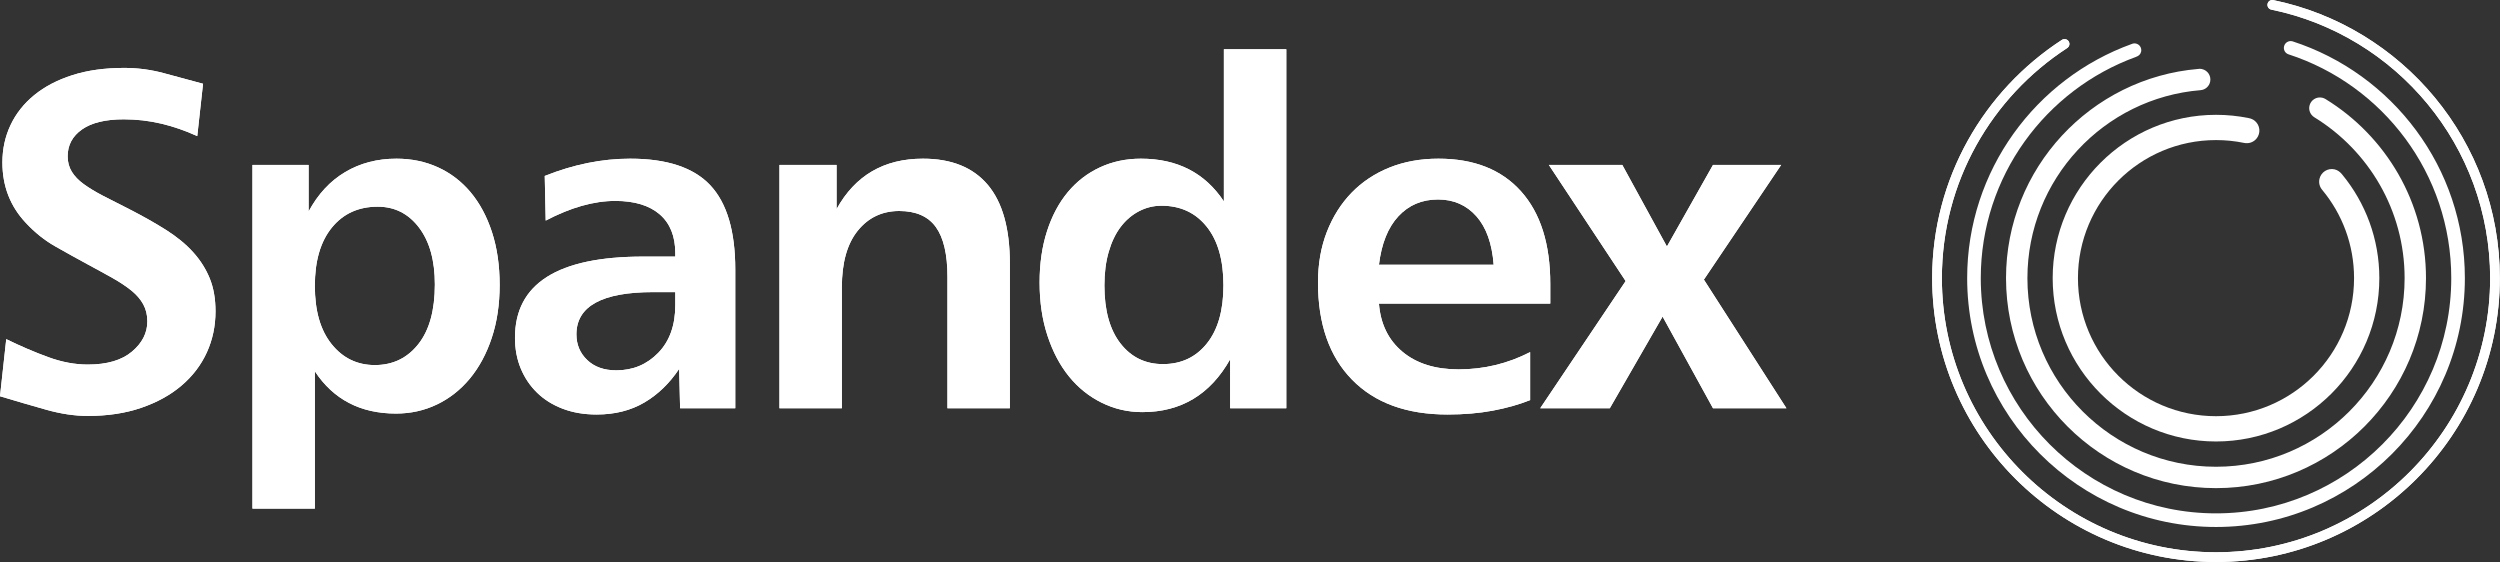
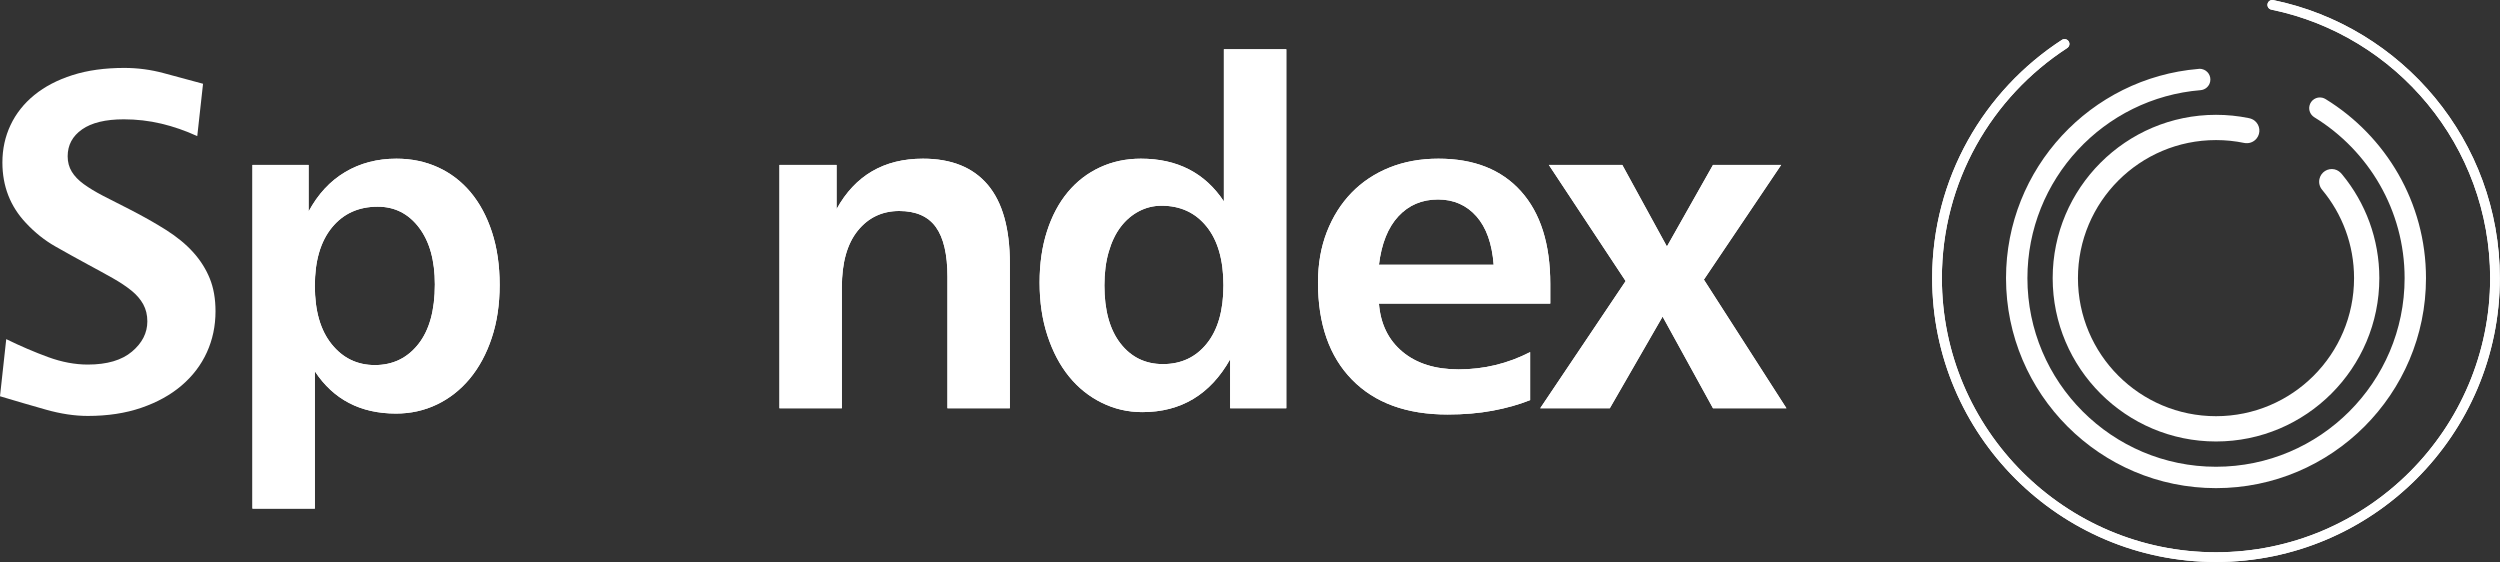
<svg xmlns="http://www.w3.org/2000/svg" width="1823" height="410" viewBox="0 0 1823 410" fill="none">
  <rect x="0" y="0" width="1823" height="410" fill="#333333" stroke="none" />
  <path fill-rule="evenodd" clip-rule="evenodd" d="M1708.02 127.368L1708 127.338C1706.61 125.588 1704.75 124.008 1702.32 123.478C1697.35 122.388 1692.44 125.528 1691.34 130.498C1690.68 133.488 1691.57 136.458 1693.45 138.588C1707.9 156.018 1716.58 178.408 1716.58 202.818C1716.58 258.418 1671.51 303.488 1615.91 303.488C1560.31 303.488 1515.24 258.418 1515.24 202.818C1515.24 147.218 1560.31 102.148 1615.91 102.148C1622.95 102.148 1629.82 102.848 1636.45 104.228C1639.74 104.908 1643.29 103.768 1645.53 100.968C1648.71 96.998 1648.06 91.198 1644.08 88.018C1642.76 86.958 1641.29 86.418 1639.67 86.098C1631.99 84.538 1624.04 83.728 1615.91 83.728C1550.24 83.728 1496.81 137.158 1496.81 202.828C1496.81 268.498 1550.24 321.928 1615.91 321.928C1681.58 321.928 1735.01 268.498 1735.01 202.828C1735.02 174.208 1724.89 147.918 1708.02 127.368Z" fill="white" />
  <path d="M1695.83 72.258C1695.08 71.798 1694.25 71.438 1693.34 71.238C1689.14 70.308 1684.98 72.968 1684.05 77.178C1683.33 80.458 1684.79 83.708 1687.47 85.418C1687.55 85.468 1687.62 85.518 1687.7 85.568C1687.74 85.588 1687.77 85.618 1687.8 85.638C1727.14 109.868 1753.44 153.328 1753.44 202.828C1753.44 278.658 1691.75 340.358 1615.91 340.358C1540.08 340.358 1478.39 278.668 1478.39 202.828C1478.39 130.738 1534.14 71.428 1604.79 65.738C1608.06 65.418 1610.89 63.038 1611.63 59.658C1612.56 55.458 1609.9 51.298 1605.69 50.368C1605.05 50.228 1604.44 50.128 1603.79 50.188C1603.72 50.198 1603.23 50.238 1603.06 50.258C1524.62 56.808 1462.79 122.728 1462.79 202.828C1462.79 287.258 1531.48 355.948 1615.91 355.948C1700.34 355.948 1769.03 287.258 1769.03 202.828C1769.03 147.658 1739.71 99.218 1695.83 72.258Z" fill="white" />
-   <path fill-rule="evenodd" clip-rule="evenodd" d="M1671.68 30.128C1671.6 30.108 1671.51 30.088 1671.43 30.068C1668.75 29.478 1666.11 31.168 1665.52 33.848C1664.97 36.328 1666.3 38.768 1668.73 39.598C1737.56 61.918 1787.46 126.638 1787.46 202.808C1787.46 297.398 1710.51 374.348 1615.92 374.348C1521.33 374.348 1444.38 297.398 1444.38 202.808C1444.38 128.608 1491.74 65.268 1557.81 41.408L1557.79 41.358C1559.5 40.878 1560.9 39.518 1561.31 37.668C1561.9 34.988 1560.21 32.348 1557.53 31.758C1556.47 31.528 1555.42 31.658 1554.49 32.068V32.058C1484.57 57.298 1434.46 124.308 1434.46 202.818C1434.46 302.878 1515.86 384.278 1615.92 384.278C1715.98 384.278 1797.38 302.878 1797.38 202.818C1797.38 122.208 1744.54 53.718 1671.68 30.128Z" fill="white" />
  <path fill-rule="evenodd" clip-rule="evenodd" d="M1657.61 0.058C1655.74 -0.282 1653.92 0.918 1653.51 2.788C1653.09 4.698 1654.28 6.578 1656.19 6.998C1656.22 7.008 1656.27 7.018 1656.3 7.028C1747.23 25.748 1815.81 106.428 1815.81 202.818C1815.81 313.038 1726.14 402.708 1615.92 402.708C1505.7 402.708 1416.03 313.038 1416.03 202.818C1416.03 132.658 1452.37 70.838 1507.2 35.158C1508.07 34.598 1508.71 33.848 1508.94 32.818C1509.36 30.908 1508.15 29.018 1506.24 28.598C1505.32 28.398 1504.4 28.568 1503.65 29.018C1446.7 65.928 1408.94 130.048 1408.94 202.828C1408.94 316.958 1501.79 409.798 1615.91 409.798C1730.03 409.798 1822.88 316.948 1822.88 202.828C1822.89 102.968 1751.82 19.408 1657.61 0.058Z" fill="white" />
  <path d="M143.84 99.258C135.2 95.298 126.45 92.258 117.59 90.158C108.72 88.058 99.62 87.008 90.29 87.008C76.99 87.008 66.84 89.458 59.84 94.358C52.84 99.258 49.34 105.798 49.34 113.958C49.34 118.158 50.33 121.888 52.32 125.158C54.3 128.428 57.22 131.458 61.07 134.258C64.92 137.058 69.64 139.918 75.24 142.828C80.84 145.748 87.14 148.958 94.14 152.458C104.17 157.588 113.16 162.668 121.09 167.678C129.02 172.698 135.61 178.118 140.87 183.948C146.12 189.778 150.14 196.138 152.95 203.018C155.75 209.898 157.15 217.898 157.15 226.988C157.15 237.718 155.05 247.698 150.85 256.918C146.65 266.138 140.53 274.188 132.48 281.068C124.43 287.958 114.63 293.378 103.08 297.348C91.53 301.318 78.52 303.298 64.05 303.298C54.48 303.298 44.33 301.778 33.6 298.748C22.87 295.718 11.66 292.448 0 288.948L4.55 247.298C15.05 252.438 25.26 256.808 35.17 260.418C45.08 264.038 54.71 265.838 64.04 265.838C78.04 265.838 88.77 262.688 96.24 256.388C103.71 250.088 107.44 242.738 107.44 234.338C107.44 229.668 106.44 225.528 104.46 221.918C102.48 218.298 99.62 214.978 95.89 211.938C92.15 208.908 87.6 205.878 82.24 202.838C76.87 199.808 70.92 196.538 64.39 193.038C56.22 188.608 48.23 184.178 40.42 179.738C32.6 175.308 25.42 169.588 18.9 162.588C7.46 150.458 1.75 135.758 1.75 118.488C1.75 108.688 3.73 99.588 7.7 91.188C11.66 82.788 17.44 75.498 25.02 69.308C32.6 63.128 41.88 58.278 52.85 54.778C63.81 51.278 76.41 49.528 90.65 49.528C100.45 49.528 110.08 50.808 119.53 53.378C128.98 55.948 138.49 58.508 148.06 61.078L143.84 99.258Z" fill="white" />
  <path d="M229.59 370.858H184.09V120.258H225.04V154.208C231.81 141.608 240.67 132.048 251.64 125.508C262.6 118.978 275.09 115.708 289.09 115.708C300.06 115.708 310.14 117.808 319.37 122.008C328.58 126.208 336.52 132.278 343.17 140.208C349.82 148.138 355.01 157.828 358.75 169.258C362.48 180.698 364.35 193.528 364.35 207.758C364.35 221.998 362.42 234.887 358.57 246.438C354.72 257.988 349.41 267.848 342.64 276.018C335.87 284.188 327.88 290.488 318.67 294.918C309.45 299.348 299.48 301.568 288.75 301.568C262.85 301.568 243.13 291.298 229.6 270.768V370.858H229.59ZM242.01 165.938C233.73 176.088 229.59 190.258 229.59 208.458C229.59 226.658 233.67 240.838 241.84 250.978C250 261.128 260.5 266.208 273.34 266.208C286.41 266.208 296.97 261.128 305.01 250.978C313.06 240.828 317.09 226.308 317.09 207.408C317.09 189.908 313.24 176.078 305.54 165.938C297.84 155.798 287.81 150.718 275.44 150.718C261.44 150.708 250.29 155.788 242.01 165.938Z" fill="white" />
-   <path d="M536.18 297.708H495.93L495.23 269.008C488.23 279.508 479.77 287.678 469.85 293.508C459.93 299.338 448.33 302.258 435.03 302.258C425.93 302.258 417.71 300.857 410.35 298.057C402.99 295.257 396.75 291.358 391.62 286.338C386.49 281.328 382.52 275.428 379.72 268.658C376.92 261.888 375.52 254.428 375.52 246.258C375.52 206.828 406.67 187.108 468.97 187.108H492.42V184.658C492.42 172.288 488.62 162.838 481.05 156.308C473.46 149.778 462.67 146.508 448.67 146.508C433.04 146.508 416.12 151.298 397.92 160.858L397.22 128.308C418.22 119.908 438.99 115.708 459.52 115.708C486.35 115.708 505.84 122.178 517.97 135.128C530.1 148.078 536.17 168.558 536.17 196.558V297.708H536.18ZM420.33 243.807C420.33 251.277 422.95 257.518 428.2 262.528C433.45 267.548 440.5 270.057 449.38 270.057C461.51 270.057 471.72 265.798 480 257.278C488.28 248.758 492.42 237.158 492.42 222.458V213.008H476.32C439 213.008 420.33 223.277 420.33 243.807Z" fill="white" />
  <path d="M736.381 297.708H690.881V201.808C690.881 185.478 688.071 173.408 682.441 165.588C676.811 157.778 667.901 153.858 655.721 153.858C643.301 153.858 633.211 158.648 625.481 168.208C617.751 177.778 613.881 191.538 613.881 209.508V297.708H568.381V120.258H610.031V152.458C623.561 127.958 644.561 115.708 673.031 115.708C693.791 115.708 709.541 122.068 720.281 134.778C731.011 147.498 736.381 166.568 736.381 191.998V297.708Z" fill="white" />
  <path d="M937.98 35.908V297.708H897.02V262.008C882.56 287.678 861.2 300.508 832.97 300.508C822.47 300.508 812.61 298.228 803.39 293.678C794.17 289.128 786.24 282.778 779.59 274.608C772.94 266.448 767.69 256.528 763.84 244.858C759.99 233.188 758.07 220.238 758.07 206.008C758.07 192.248 759.87 179.758 763.49 168.558C767.1 157.358 772.18 147.858 778.71 140.028C785.24 132.218 793.06 126.208 802.16 122.008C811.26 117.808 821.17 115.708 831.91 115.708C858.51 115.708 878.68 126.098 892.45 146.858V35.908H937.98ZM830.53 154.038C825.4 156.728 820.96 160.508 817.23 165.408C813.49 170.308 810.58 176.378 808.48 183.608C806.38 190.838 805.33 199.008 805.33 208.108C805.33 226.308 809.24 240.428 817.06 250.458C824.87 260.498 835.2 265.508 848.03 265.508C861.33 265.508 872.01 260.498 880.05 250.458C888.1 240.428 892.13 226.308 892.13 208.108C892.13 189.678 888.04 175.388 879.87 165.228C871.7 155.078 860.74 150.008 846.97 150.008C841.14 150.008 835.66 151.358 830.53 154.038Z" fill="white" />
  <path d="M1130.48 221.408H1005.53C1006.7 236.228 1012.41 247.927 1022.68 256.497C1032.94 265.067 1046.59 269.358 1063.63 269.358C1082.06 269.358 1099.45 265.158 1115.78 256.758V291.758C1107.61 295.028 1098.51 297.588 1088.48 299.458C1078.45 301.328 1067.48 302.258 1055.58 302.258C1025.71 302.258 1002.5 293.808 985.93 276.878C969.36 259.968 961.08 236.338 961.08 206.008C961.08 192.478 963.23 180.168 967.55 169.078C971.87 157.998 977.88 148.488 985.57 140.548C993.27 132.618 1002.49 126.498 1013.22 122.178C1023.95 117.868 1035.85 115.708 1048.92 115.708C1074.82 115.708 1094.88 123.638 1109.12 139.508C1123.35 155.378 1130.47 177.898 1130.47 207.058V221.408H1130.48ZM1076.58 157.708C1069.35 149.548 1060.01 145.458 1048.58 145.458C1036.91 145.458 1027.29 149.548 1019.7 157.708C1012.12 165.878 1007.39 177.658 1005.53 193.058H1089.18C1088.01 177.658 1083.81 165.878 1076.58 157.708Z" fill="white" />
  <path d="M1182.97 120.258L1215.52 179.758L1249.12 120.258H1298.82L1242.47 203.908L1302.67 297.708H1249.12L1212.37 230.858L1173.87 297.708H1123.12L1185.42 204.958L1129.42 120.258H1182.97Z" fill="white" />
  <path fill-rule="evenodd" clip-rule="evenodd" d="M1657.61 0.058C1655.74 -0.282 1653.92 0.918 1653.51 2.788C1653.09 4.698 1654.28 6.578 1656.19 6.998C1656.22 7.008 1656.27 7.018 1656.3 7.028C1747.23 25.747 1815.81 106.428 1815.81 202.818C1815.81 313.038 1726.14 402.708 1615.92 402.708C1505.7 402.708 1416.03 313.038 1416.03 202.818C1416.03 132.658 1452.37 70.838 1507.2 35.157C1508.07 34.597 1508.71 33.847 1508.94 32.818C1509.36 30.907 1508.15 29.017 1506.24 28.598C1505.32 28.398 1504.4 28.567 1503.65 29.017C1446.7 65.927 1408.94 130.048 1408.94 202.828C1408.94 316.958 1501.79 409.798 1615.91 409.798C1730.03 409.798 1822.88 316.948 1822.88 202.828C1822.89 102.968 1751.82 19.407 1657.61 0.058Z" fill="white" />
-   <path d="M143.84 99.258C135.2 95.298 126.45 92.258 117.59 90.158C108.72 88.058 99.62 87.008 90.29 87.008C76.99 87.008 66.84 89.458 59.84 94.358C52.84 99.258 49.34 105.798 49.34 113.958C49.34 118.158 50.33 121.888 52.32 125.158C54.3 128.428 57.22 131.458 61.07 134.258C64.92 137.058 69.64 139.918 75.24 142.828C80.84 145.748 87.14 148.958 94.14 152.458C104.17 157.588 113.16 162.668 121.09 167.678C129.02 172.698 135.61 178.118 140.87 183.948C146.12 189.778 150.14 196.138 152.95 203.018C155.75 209.898 157.15 217.898 157.15 226.988C157.15 237.718 155.05 247.698 150.85 256.918C146.65 266.138 140.53 274.188 132.48 281.068C124.43 287.958 114.63 293.378 103.08 297.348C91.53 301.318 78.52 303.298 64.05 303.298C54.48 303.298 44.33 301.778 33.6 298.748C22.87 295.718 11.66 292.448 0 288.948L4.55 247.298C15.05 252.438 25.26 256.808 35.17 260.418C45.08 264.038 54.71 265.838 64.04 265.838C78.04 265.838 88.77 262.688 96.24 256.388C103.71 250.088 107.44 242.738 107.44 234.338C107.44 229.668 106.44 225.528 104.46 221.918C102.48 218.298 99.62 214.978 95.89 211.938C92.15 208.908 87.6 205.878 82.24 202.838C76.87 199.808 70.92 196.538 64.39 193.038C56.22 188.608 48.23 184.178 40.42 179.738C32.6 175.308 25.42 169.588 18.9 162.588C7.46 150.458 1.75 135.758 1.75 118.488C1.75 108.688 3.73 99.588 7.7 91.188C11.66 82.788 17.44 75.498 25.02 69.308C32.6 63.128 41.88 58.278 52.85 54.778C63.81 51.278 76.41 49.528 90.65 49.528C100.45 49.528 110.08 50.808 119.53 53.378C128.98 55.948 138.49 58.508 148.06 61.078L143.84 99.258Z" fill="white" />
  <path d="M229.59 370.858H184.09V120.258H225.04V154.208C231.81 141.608 240.67 132.048 251.64 125.508C262.6 118.978 275.09 115.708 289.09 115.708C300.06 115.708 310.14 117.808 319.37 122.008C328.58 126.208 336.52 132.278 343.17 140.208C349.82 148.138 355.01 157.828 358.75 169.258C362.48 180.698 364.35 193.528 364.35 207.758C364.35 221.998 362.42 234.888 358.57 246.438C354.72 257.988 349.41 267.848 342.64 276.018C335.87 284.188 327.88 290.488 318.67 294.918C309.45 299.348 299.48 301.568 288.75 301.568C262.85 301.568 243.13 291.298 229.6 270.768V370.858H229.59ZM242.01 165.938C233.73 176.088 229.59 190.258 229.59 208.458C229.59 226.658 233.67 240.838 241.84 250.978C250 261.128 260.5 266.208 273.34 266.208C286.41 266.208 296.97 261.128 305.01 250.978C313.06 240.828 317.09 226.308 317.09 207.408C317.09 189.908 313.24 176.078 305.54 165.938C297.84 155.798 287.81 150.718 275.44 150.718C261.44 150.708 250.29 155.788 242.01 165.938Z" fill="white" />
-   <path d="M536.18 297.708H495.93L495.23 269.008C488.23 279.508 479.77 287.678 469.85 293.508C459.93 299.338 448.33 302.258 435.03 302.258C425.93 302.258 417.71 300.858 410.35 298.058C402.99 295.258 396.75 291.358 391.62 286.338C386.49 281.328 382.52 275.428 379.72 268.658C376.92 261.888 375.52 254.428 375.52 246.258C375.52 206.828 406.67 187.108 468.97 187.108H492.42V184.658C492.42 172.288 488.62 162.838 481.05 156.308C473.46 149.778 462.67 146.508 448.67 146.508C433.04 146.508 416.12 151.298 397.92 160.858L397.22 128.308C418.22 119.908 438.99 115.708 459.52 115.708C486.35 115.708 505.84 122.178 517.97 135.128C530.1 148.078 536.17 168.558 536.17 196.558V297.708H536.18ZM420.33 243.808C420.33 251.278 422.95 257.518 428.2 262.528C433.45 267.548 440.5 270.058 449.38 270.058C461.51 270.058 471.72 265.798 480 257.278C488.28 248.758 492.42 237.158 492.42 222.458V213.008H476.32C439 213.008 420.33 223.278 420.33 243.808Z" fill="white" />
  <path d="M736.381 297.708H690.881V201.808C690.881 185.478 688.071 173.408 682.441 165.588C676.811 157.778 667.901 153.858 655.721 153.858C643.301 153.858 633.211 158.648 625.481 168.208C617.751 177.778 613.881 191.538 613.881 209.508V297.708H568.381V120.258H610.031V152.458C623.561 127.958 644.561 115.708 673.031 115.708C693.791 115.708 709.541 122.068 720.281 134.778C731.011 147.498 736.381 166.568 736.381 191.998V297.708Z" fill="white" />
  <path d="M937.98 35.908V297.708H897.02V262.008C882.56 287.678 861.2 300.508 832.97 300.508C822.47 300.508 812.61 298.228 803.39 293.678C794.17 289.128 786.24 282.778 779.59 274.608C772.94 266.448 767.69 256.528 763.84 244.858C759.99 233.188 758.07 220.238 758.07 206.008C758.07 192.248 759.87 179.758 763.49 168.558C767.1 157.358 772.18 147.858 778.71 140.028C785.24 132.218 793.06 126.208 802.16 122.008C811.26 117.808 821.17 115.708 831.91 115.708C858.51 115.708 878.68 126.098 892.45 146.858V35.908H937.98ZM830.53 154.038C825.4 156.728 820.96 160.508 817.23 165.408C813.49 170.308 810.58 176.378 808.48 183.608C806.38 190.838 805.33 199.008 805.33 208.108C805.33 226.308 809.24 240.428 817.06 250.458C824.87 260.498 835.2 265.508 848.03 265.508C861.33 265.508 872.01 260.498 880.05 250.458C888.1 240.428 892.13 226.308 892.13 208.108C892.13 189.678 888.04 175.388 879.87 165.228C871.7 155.078 860.74 150.008 846.97 150.008C841.14 150.008 835.66 151.358 830.53 154.038Z" fill="white" />
  <path d="M1130.48 221.408H1005.53C1006.7 236.228 1012.41 247.928 1022.68 256.498C1032.94 265.068 1046.59 269.358 1063.63 269.358C1082.06 269.358 1099.45 265.158 1115.78 256.758V291.758C1107.61 295.028 1098.51 297.588 1088.48 299.458C1078.45 301.328 1067.48 302.258 1055.58 302.258C1025.71 302.258 1002.5 293.808 985.93 276.878C969.36 259.968 961.08 236.338 961.08 206.008C961.08 192.478 963.23 180.168 967.55 169.078C971.87 157.998 977.88 148.488 985.57 140.548C993.27 132.618 1002.49 126.498 1013.22 122.178C1023.95 117.868 1035.85 115.708 1048.92 115.708C1074.82 115.708 1094.88 123.638 1109.12 139.508C1123.35 155.378 1130.47 177.898 1130.47 207.058V221.408H1130.48ZM1076.58 157.708C1069.35 149.548 1060.01 145.458 1048.58 145.458C1036.91 145.458 1027.29 149.548 1019.7 157.708C1012.12 165.878 1007.39 177.658 1005.53 193.058H1089.18C1088.01 177.658 1083.81 165.878 1076.58 157.708Z" fill="white" />
  <path d="M1182.97 120.258L1215.52 179.758L1249.12 120.258H1298.82L1242.47 203.908L1302.67 297.708H1249.12L1212.37 230.858L1173.87 297.708H1123.12L1185.42 204.958L1129.42 120.258H1182.97Z" fill="white" />
</svg>